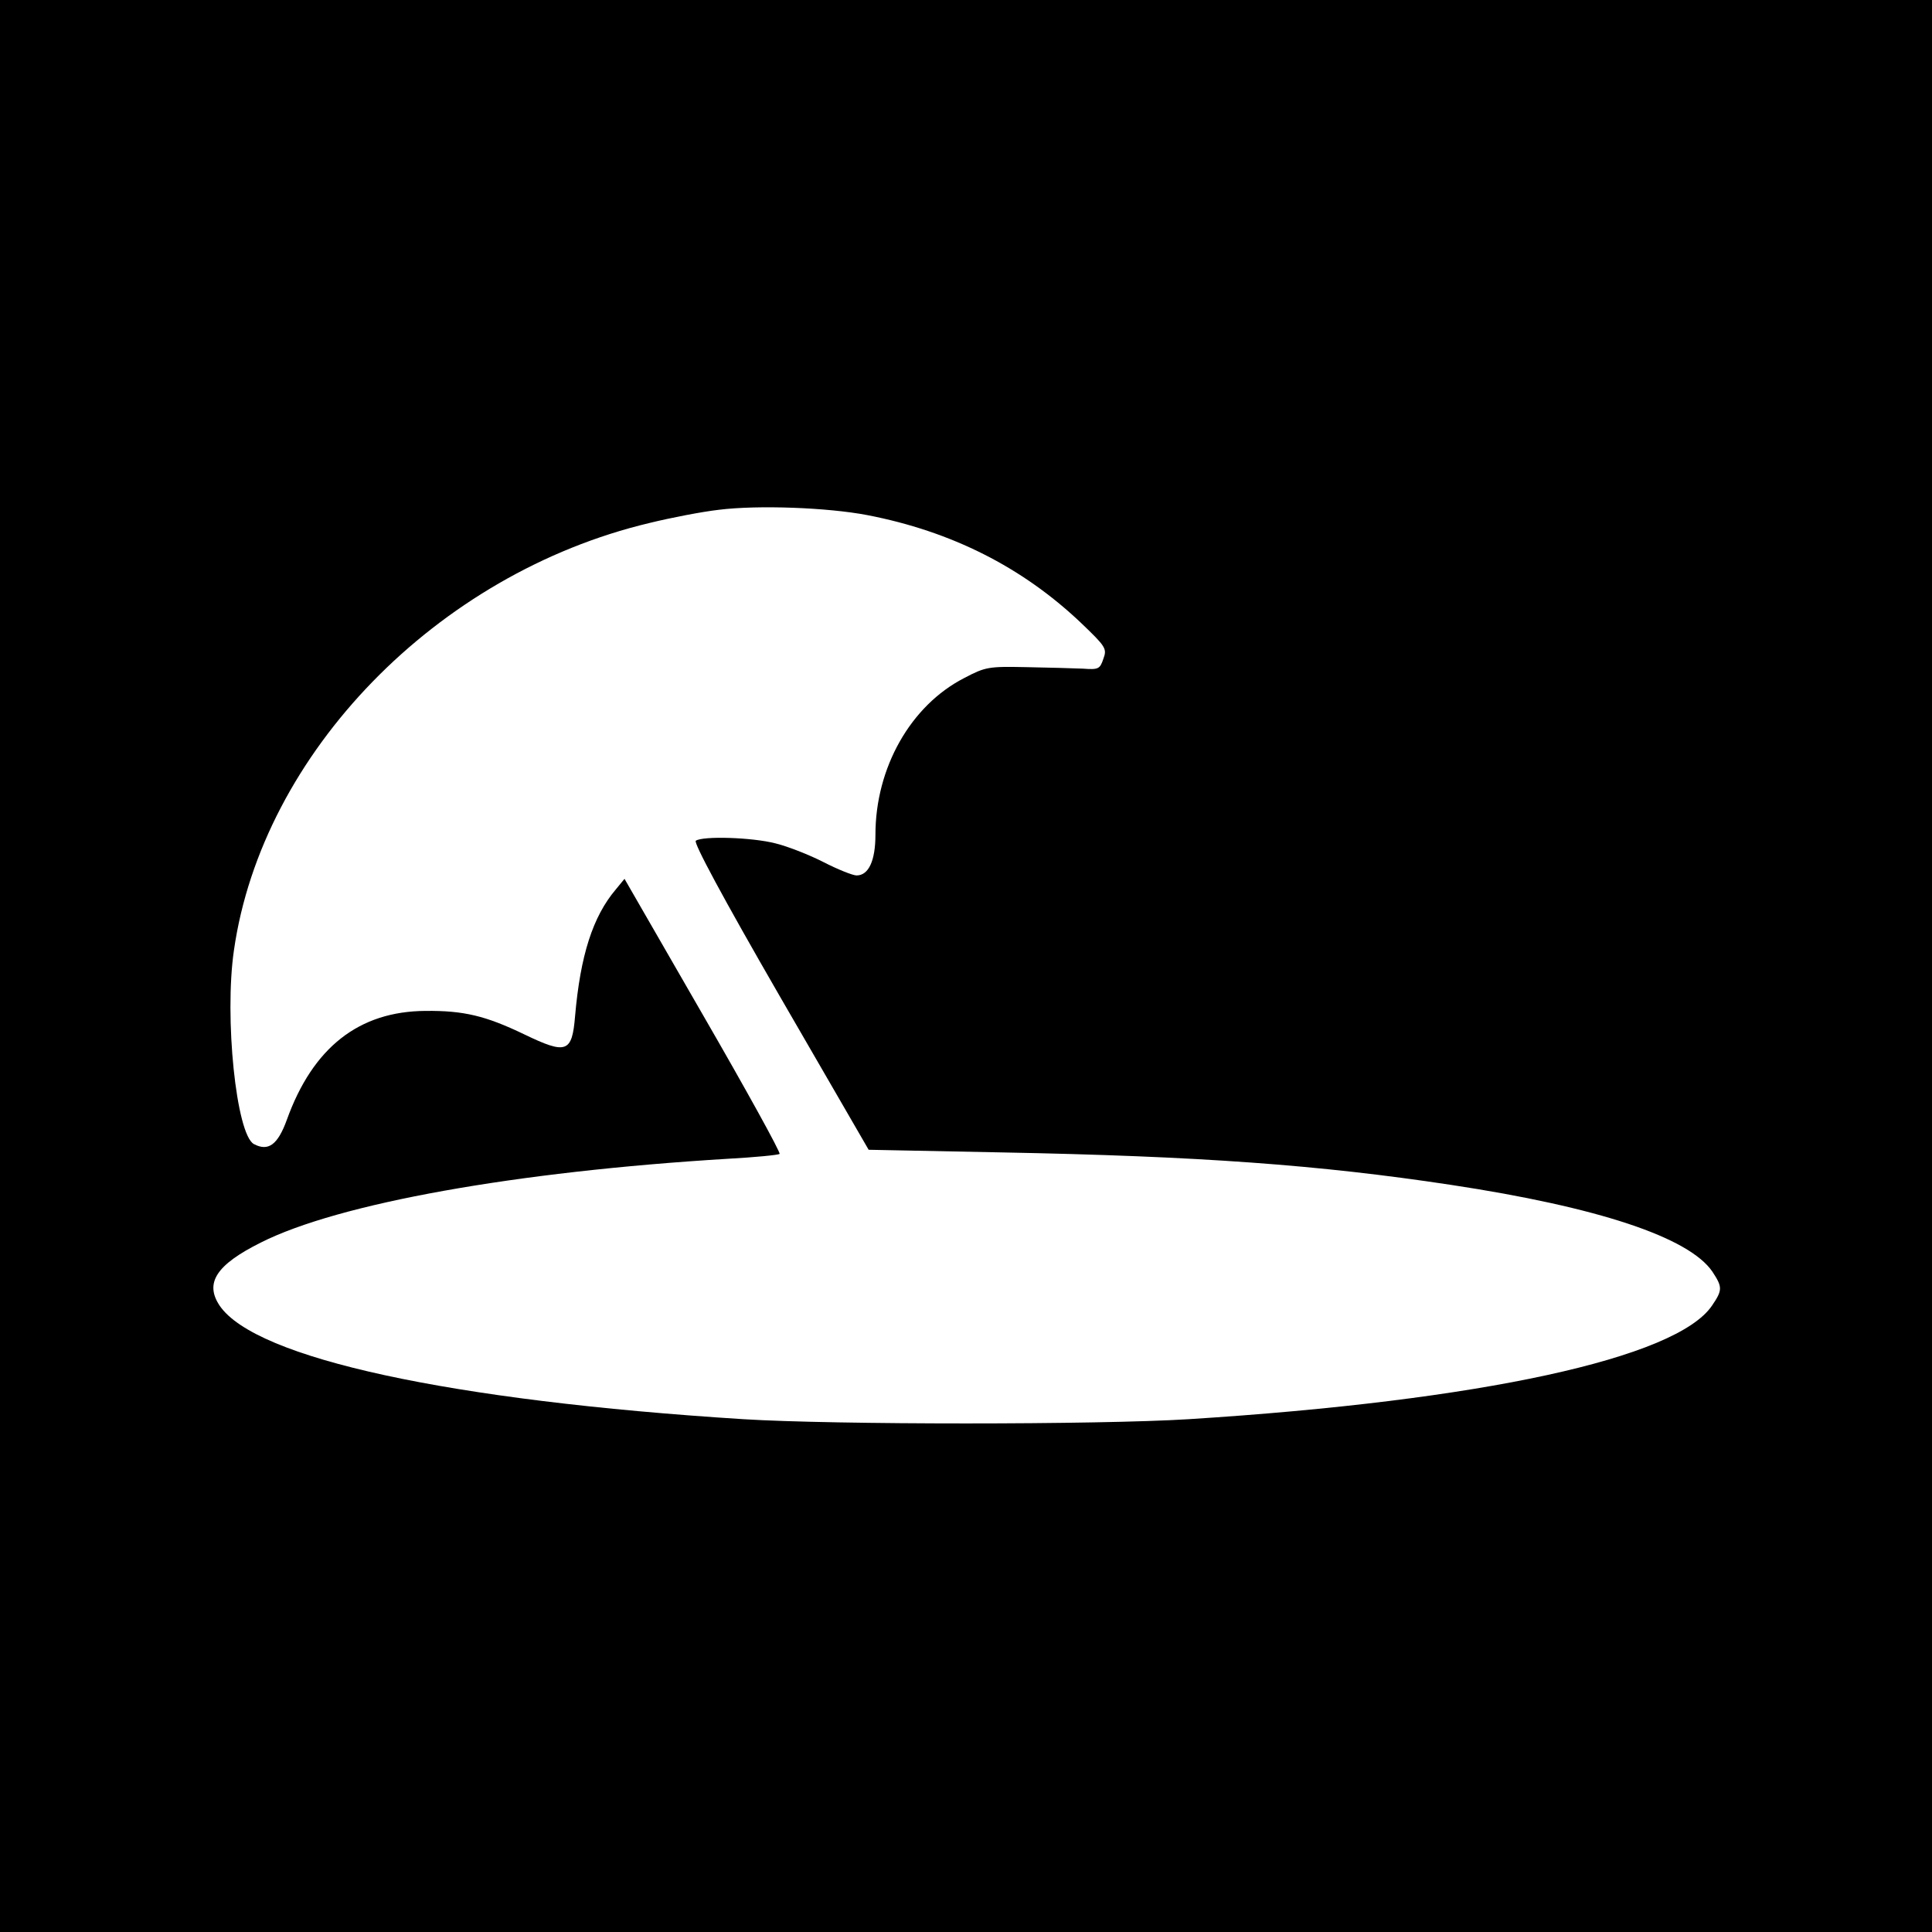
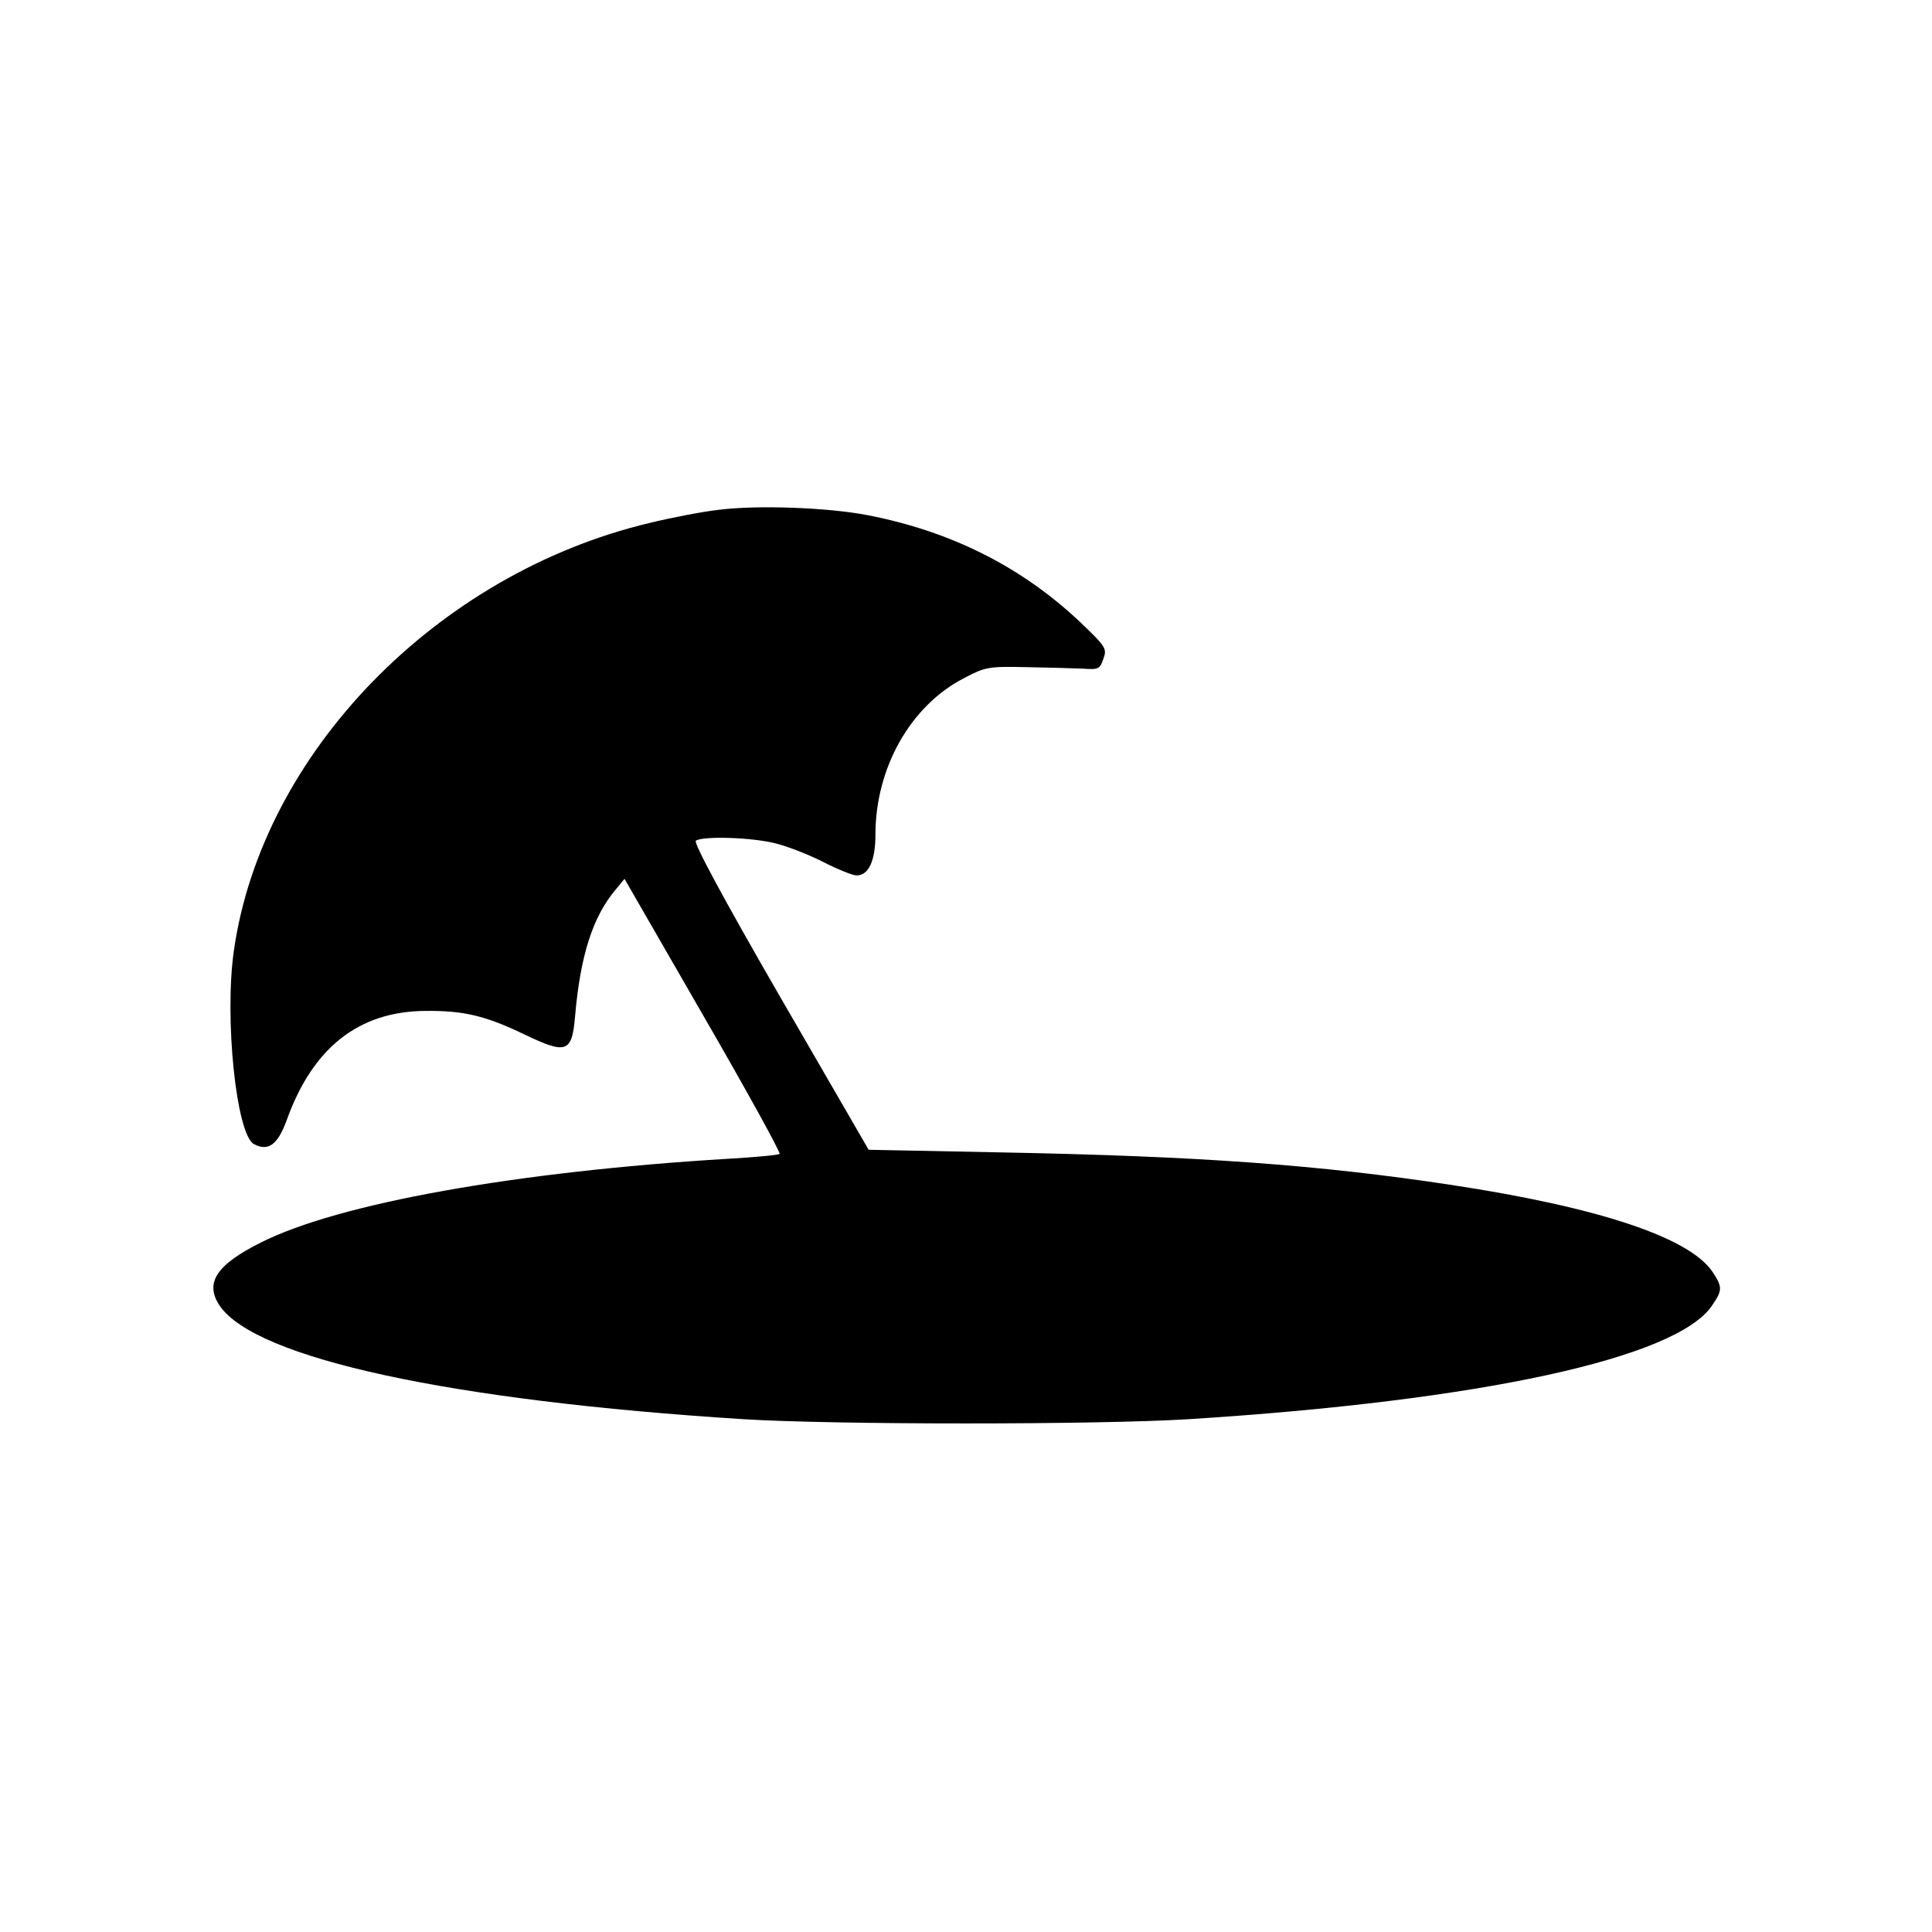
<svg xmlns="http://www.w3.org/2000/svg" version="1.0" width="512pt" height="512pt" viewBox="0 0 512 512" preserveAspectRatio="xMidYMid meet">
  <g transform="translate(0,512) scale(0.1,-0.1)" fill="#000000" stroke="none">
-     <path d="M0 2560 l0 -2560 2560 0 2560 0 0 2560 0 2560 -2560 0 -2560 0 0 -2560z m2298 1195 c223 -43 411 -138 566 -285 67 -64 70 -69 60 -96 -9 -27 -13 -29 -54 -26 -25 1 -92 3 -150 4 -100 2 -108 1 -165 -29 -142 -73 -235 -238 -235 -415 0 -69 -18 -108 -50 -108 -10 0 -50 16 -87 35 -37 19 -95 42 -128 50 -62 16 -192 20 -211 7 -7 -4 70 -148 223 -413 l235 -406 352 -7 c525 -10 841 -33 1191 -86 390 -59 631 -139 693 -230 27 -41 27 -49 -1 -90 -94 -139 -611 -252 -1387 -301 -239 -15 -941 -15 -1180 0 -776 49 -1293 161 -1388 301 -40 60 -9 108 109 167 206 104 676 188 1236 222 73 4 135 10 139 13 3 4 -88 169 -203 368 l-208 361 -23 -28 c-61 -72 -94 -175 -108 -336 -8 -97 -23 -102 -135 -48 -102 49 -160 63 -261 62 -177 -1 -299 -97 -368 -289 -24 -66 -49 -84 -87 -64 -47 25 -79 336 -53 514 75 522 538 998 1101 1132 57 14 140 30 184 35 104 13 288 6 393 -14z" />
+     <path d="M0 2560 z m2298 1195 c223 -43 411 -138 566 -285 67 -64 70 -69 60 -96 -9 -27 -13 -29 -54 -26 -25 1 -92 3 -150 4 -100 2 -108 1 -165 -29 -142 -73 -235 -238 -235 -415 0 -69 -18 -108 -50 -108 -10 0 -50 16 -87 35 -37 19 -95 42 -128 50 -62 16 -192 20 -211 7 -7 -4 70 -148 223 -413 l235 -406 352 -7 c525 -10 841 -33 1191 -86 390 -59 631 -139 693 -230 27 -41 27 -49 -1 -90 -94 -139 -611 -252 -1387 -301 -239 -15 -941 -15 -1180 0 -776 49 -1293 161 -1388 301 -40 60 -9 108 109 167 206 104 676 188 1236 222 73 4 135 10 139 13 3 4 -88 169 -203 368 l-208 361 -23 -28 c-61 -72 -94 -175 -108 -336 -8 -97 -23 -102 -135 -48 -102 49 -160 63 -261 62 -177 -1 -299 -97 -368 -289 -24 -66 -49 -84 -87 -64 -47 25 -79 336 -53 514 75 522 538 998 1101 1132 57 14 140 30 184 35 104 13 288 6 393 -14z" />
  </g>
</svg>